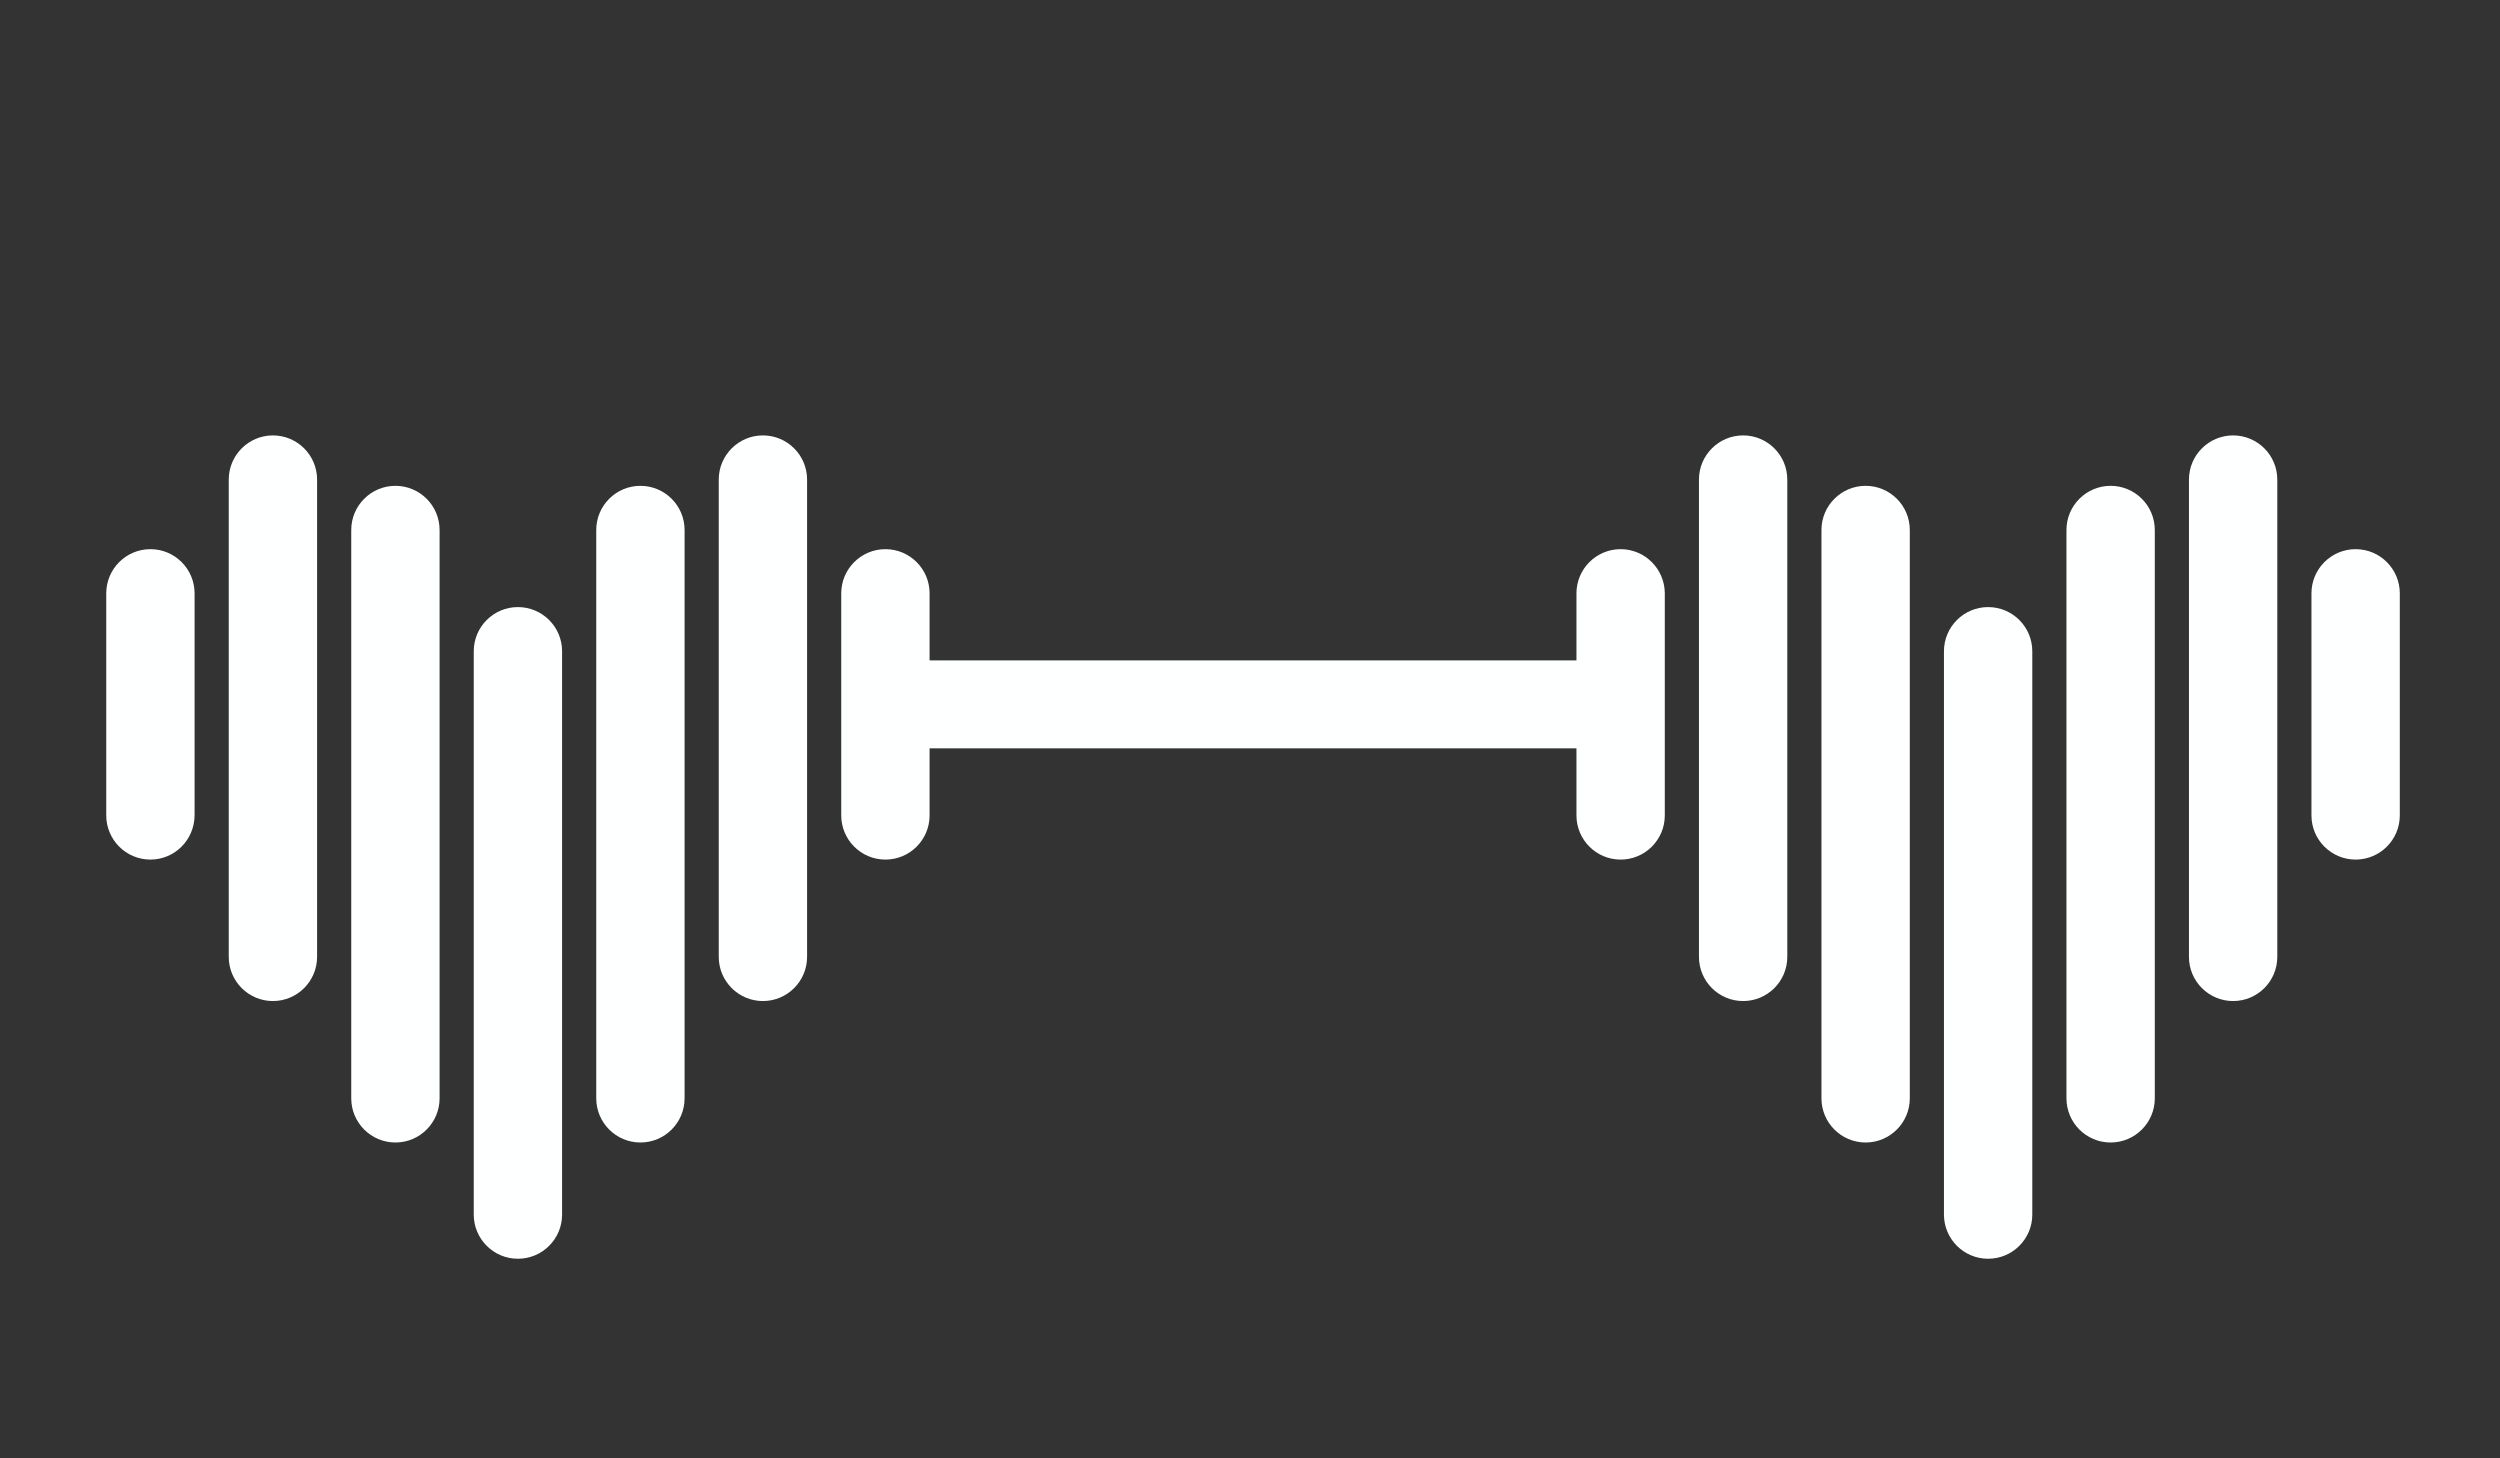
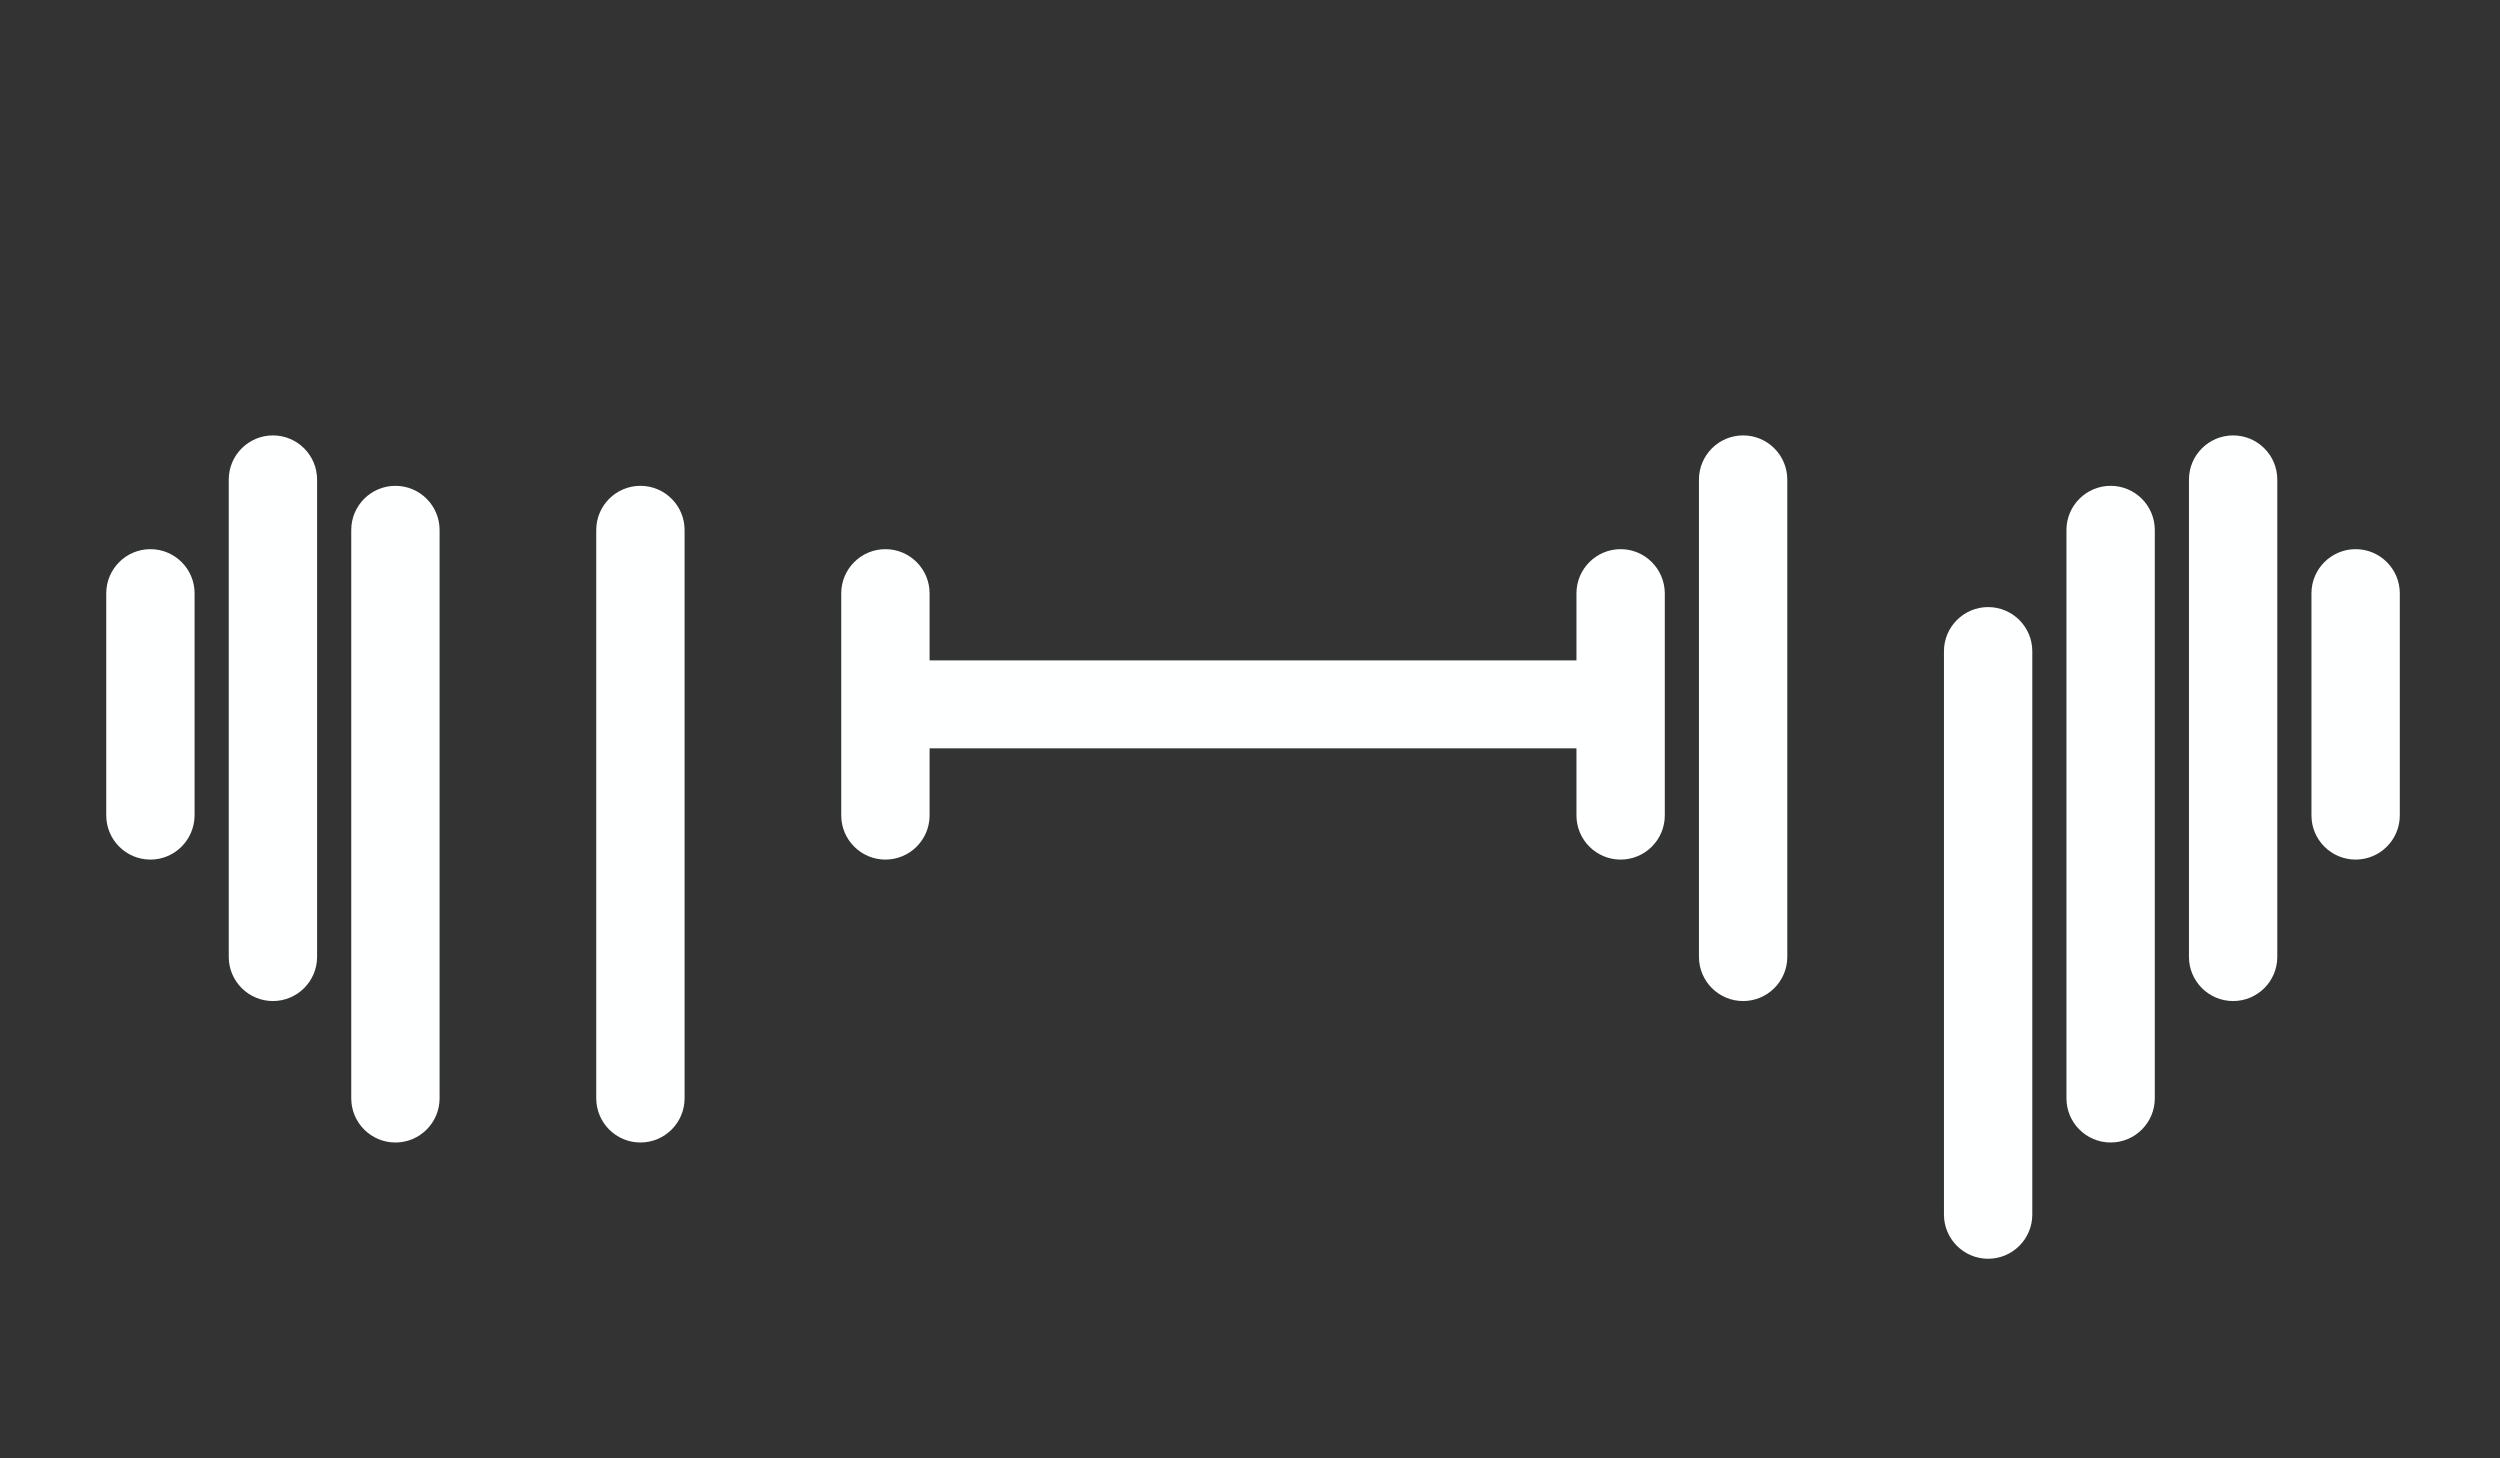
<svg xmlns="http://www.w3.org/2000/svg" version="1.1" id="Vektoren" x="0px" y="0px" viewBox="0 0 1200 700" style="enable-background:new 0 0 1200 700;" xml:space="preserve">
  <rect x="0" y="0" width="1200" height="700" fill="#333333" stroke="none" />
  <style type="text/css">
	.st0{fill:#FEFFFF;}
</style>
  <g>
    <path class="st0" d="M954.3,604.2c-11.7,0-21.2-9.5-21.2-21.2V312.6c0-11.7,9.5-21.2,21.2-21.2c11.7,0,21.2,9.5,21.2,21.2V583   C975.5,594.7,966,604.2,954.3,604.2z" />
  </g>
  <g>
    <path class="st0" d="M1013.1,548.4c-11.7,0-21.2-9.5-21.2-21.2V254.4c0-11.7,9.5-21.2,21.2-21.2s21.2,9.5,21.2,21.2v272.8   C1034.3,538.9,1024.8,548.4,1013.1,548.4z" />
  </g>
  <g>
    <path class="st0" d="M1071.9,480.5c-11.7,0-21.2-9.5-21.2-21.2V230.2c0-11.7,9.5-21.2,21.2-21.2c11.7,0,21.2,9.5,21.2,21.2v229.1   C1093.1,471,1083.6,480.5,1071.9,480.5z" />
  </g>
  <g>
    <path class="st0" d="M1130.7,412.6c-11.7,0-21.2-9.5-21.2-21.2V284.8c0-11.7,9.5-21.2,21.2-21.2s21.2,9.5,21.2,21.2v106.6   C1151.9,403.1,1142.4,412.6,1130.7,412.6z" />
  </g>
  <g>
-     <path class="st0" d="M895.5,548.4c-11.7,0-21.2-9.5-21.2-21.2V254.4c0-11.7,9.5-21.2,21.2-21.2s21.2,9.5,21.2,21.2v272.8   C916.7,538.9,907.2,548.4,895.5,548.4z" />
-   </g>
+     </g>
  <g>
    <path class="st0" d="M836.7,480.5c-11.7,0-21.2-9.5-21.2-21.2V230.2c0-11.7,9.5-21.2,21.2-21.2c11.7,0,21.2,9.5,21.2,21.2v229.1   C857.9,471,848.4,480.5,836.7,480.5z" />
  </g>
  <g>
-     <path class="st0" d="M248.6,604.2c-11.7,0-21.2-9.5-21.2-21.2V312.6c0-11.7,9.5-21.2,21.2-21.2c11.7,0,21.2,9.5,21.2,21.2V583   C269.8,594.7,260.3,604.2,248.6,604.2z" />
-   </g>
+     </g>
  <g>
    <path class="st0" d="M307.4,548.4c-11.7,0-21.2-9.5-21.2-21.2V254.4c0-11.7,9.5-21.2,21.2-21.2c11.7,0,21.2,9.5,21.2,21.2v272.8   C328.6,538.9,319.1,548.4,307.4,548.4z" />
  </g>
  <g>
-     <path class="st0" d="M366.2,480.5c-11.7,0-21.2-9.5-21.2-21.2V230.2c0-11.7,9.5-21.2,21.2-21.2c11.7,0,21.2,9.5,21.2,21.2v229.1   C387.4,471,377.9,480.5,366.2,480.5z" />
-   </g>
+     </g>
  <g>
    <path class="st0" d="M189.8,548.4c-11.7,0-21.2-9.5-21.2-21.2V254.4c0-11.7,9.5-21.2,21.2-21.2c11.7,0,21.2,9.5,21.2,21.2v272.8   C211,538.9,201.5,548.4,189.8,548.4z" />
  </g>
  <g>
    <path class="st0" d="M131,480.5c-11.7,0-21.2-9.5-21.2-21.2V230.2c0-11.7,9.5-21.2,21.2-21.2s21.2,9.5,21.2,21.2v229.1   C152.2,471,142.7,480.5,131,480.5z" />
  </g>
  <g>
    <path class="st0" d="M72.2,412.6c-11.7,0-21.2-9.5-21.2-21.2V284.8c0-11.7,9.5-21.2,21.2-21.2c11.7,0,21.2,9.5,21.2,21.2v106.6   C93.3,403.1,83.9,412.6,72.2,412.6z" />
  </g>
  <path class="st0" d="M777.9,263.6c-11.7,0-21.2,9.5-21.2,21.2v32.2H446.2v-32.2c0-11.7-9.5-21.2-21.2-21.2  c-11.7,0-21.2,9.5-21.2,21.2v106.6c0,11.7,9.5,21.2,21.2,21.2c11.7,0,21.2-9.5,21.2-21.2v-32.2h310.5v32.2  c0,11.7,9.5,21.2,21.2,21.2c11.7,0,21.2-9.5,21.2-21.2V284.7C799,273.1,789.6,263.6,777.9,263.6z" />
</svg>